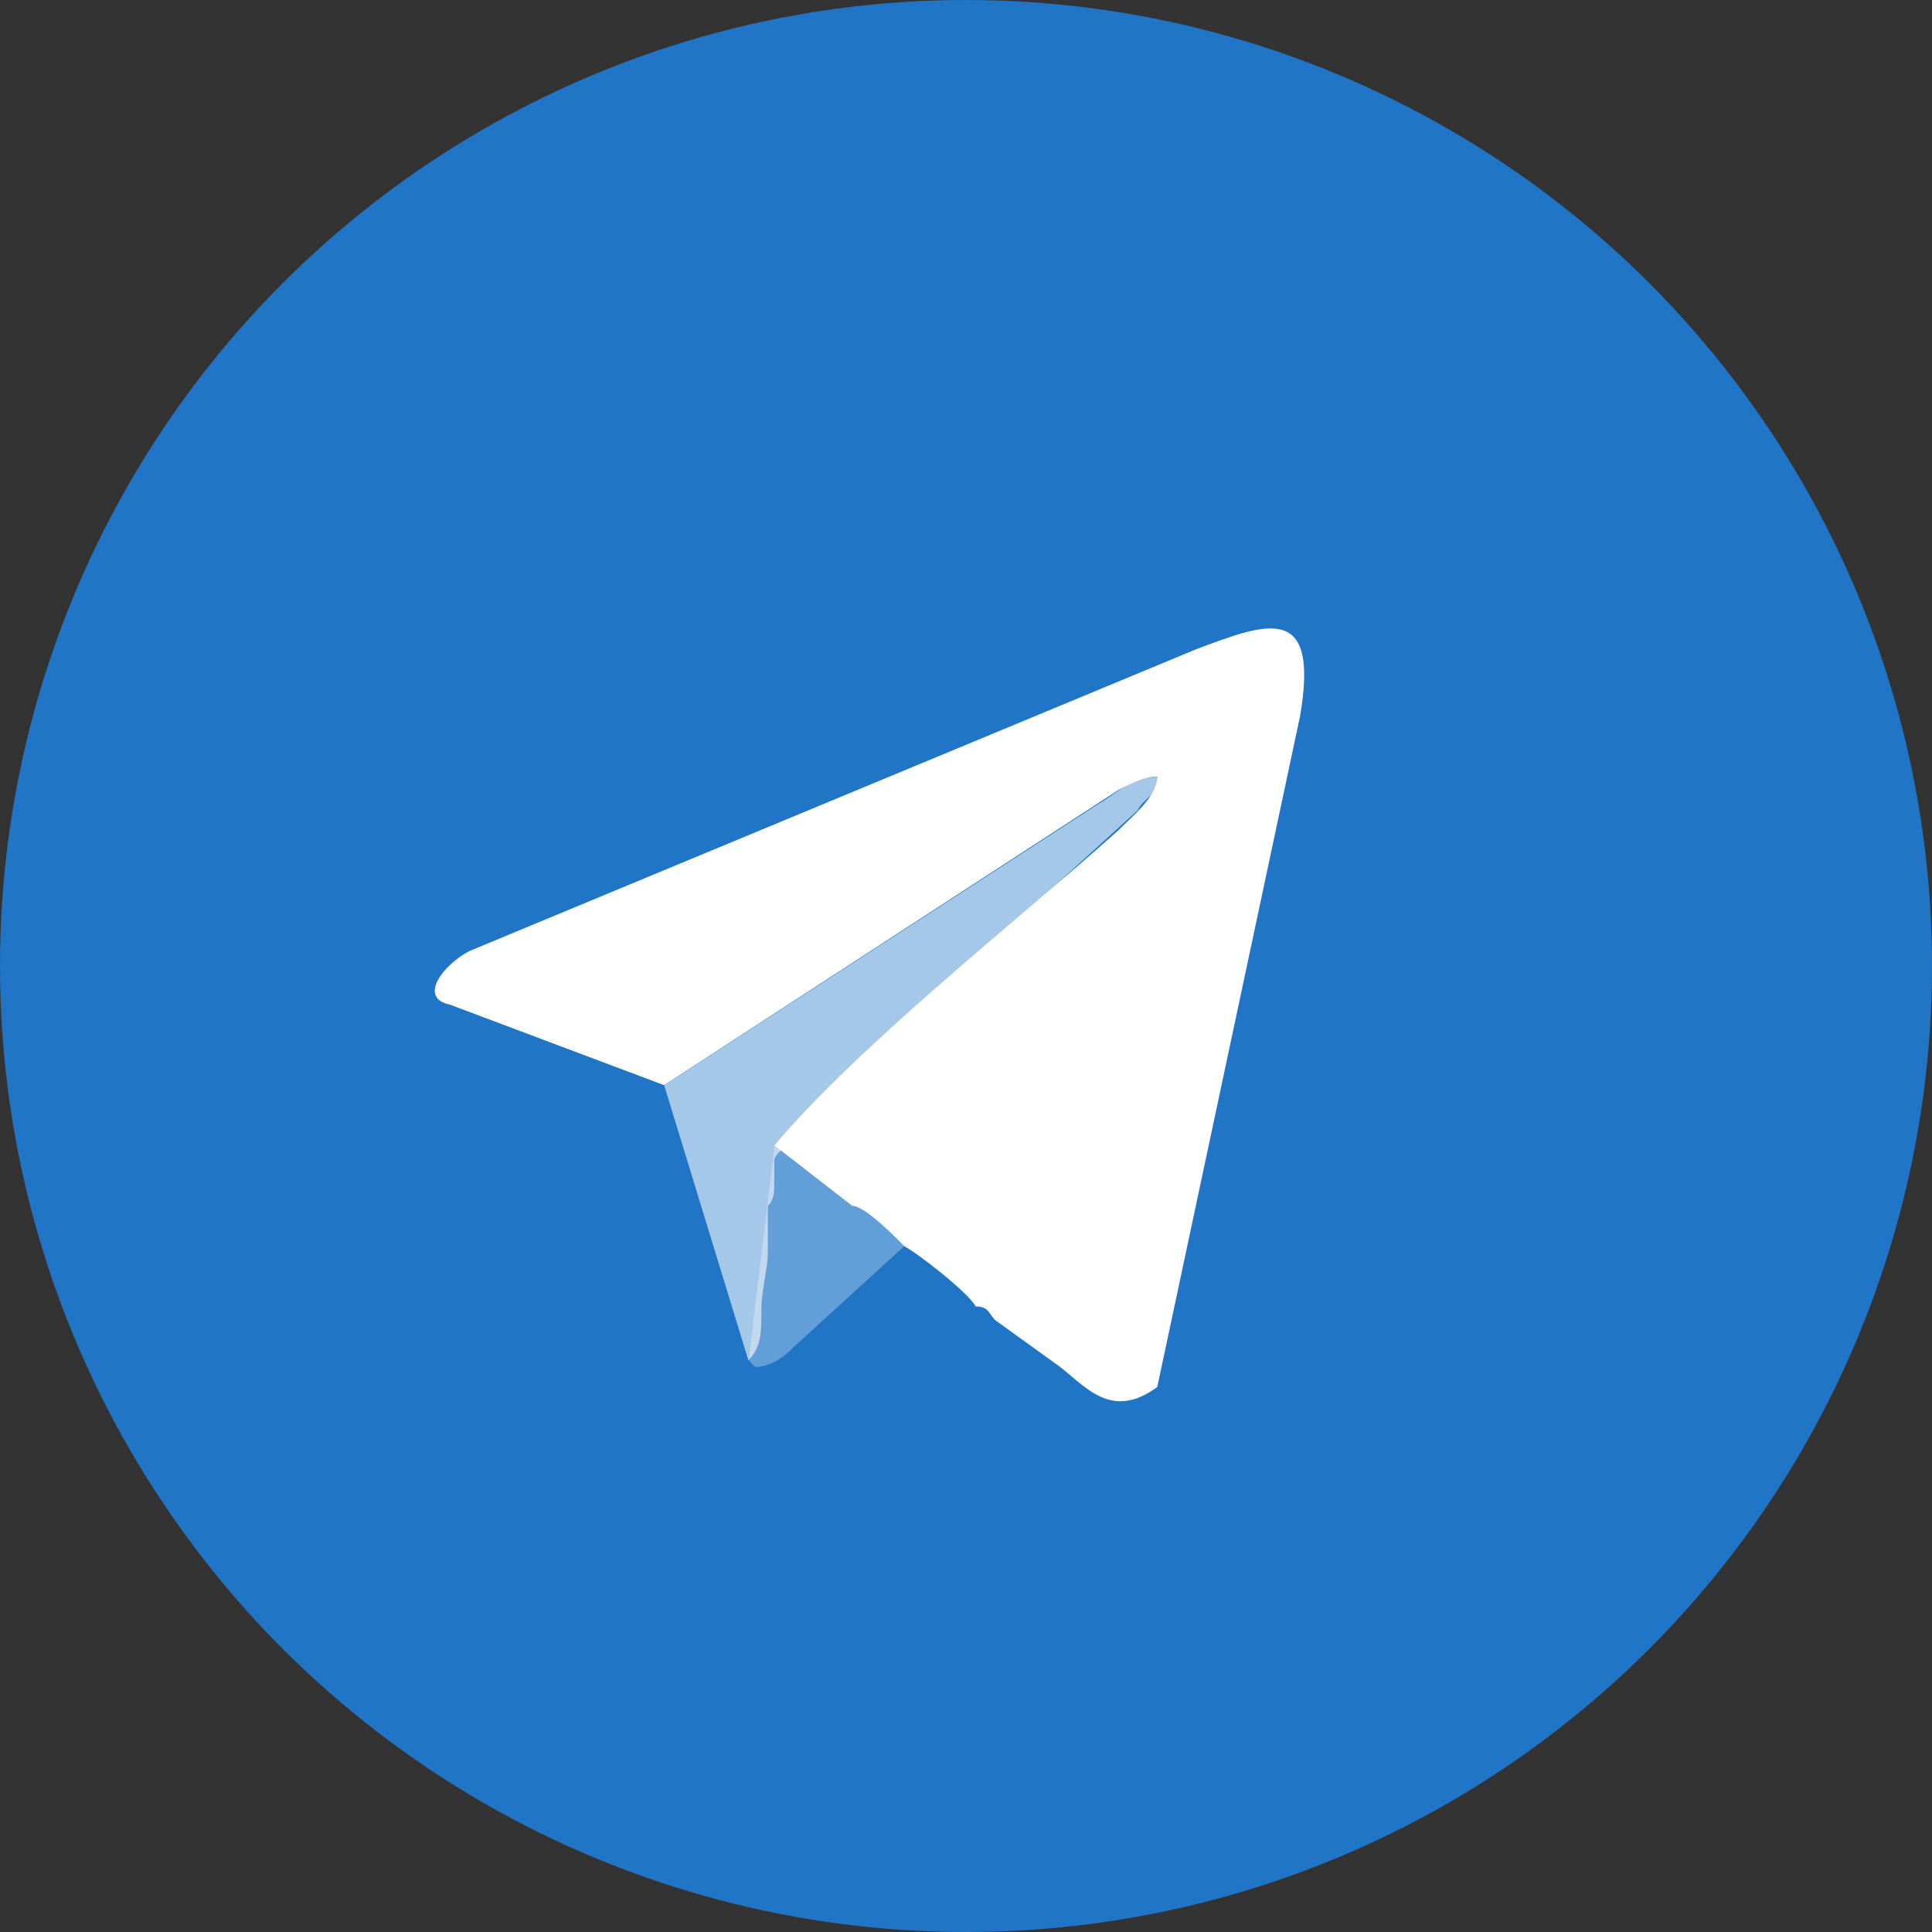
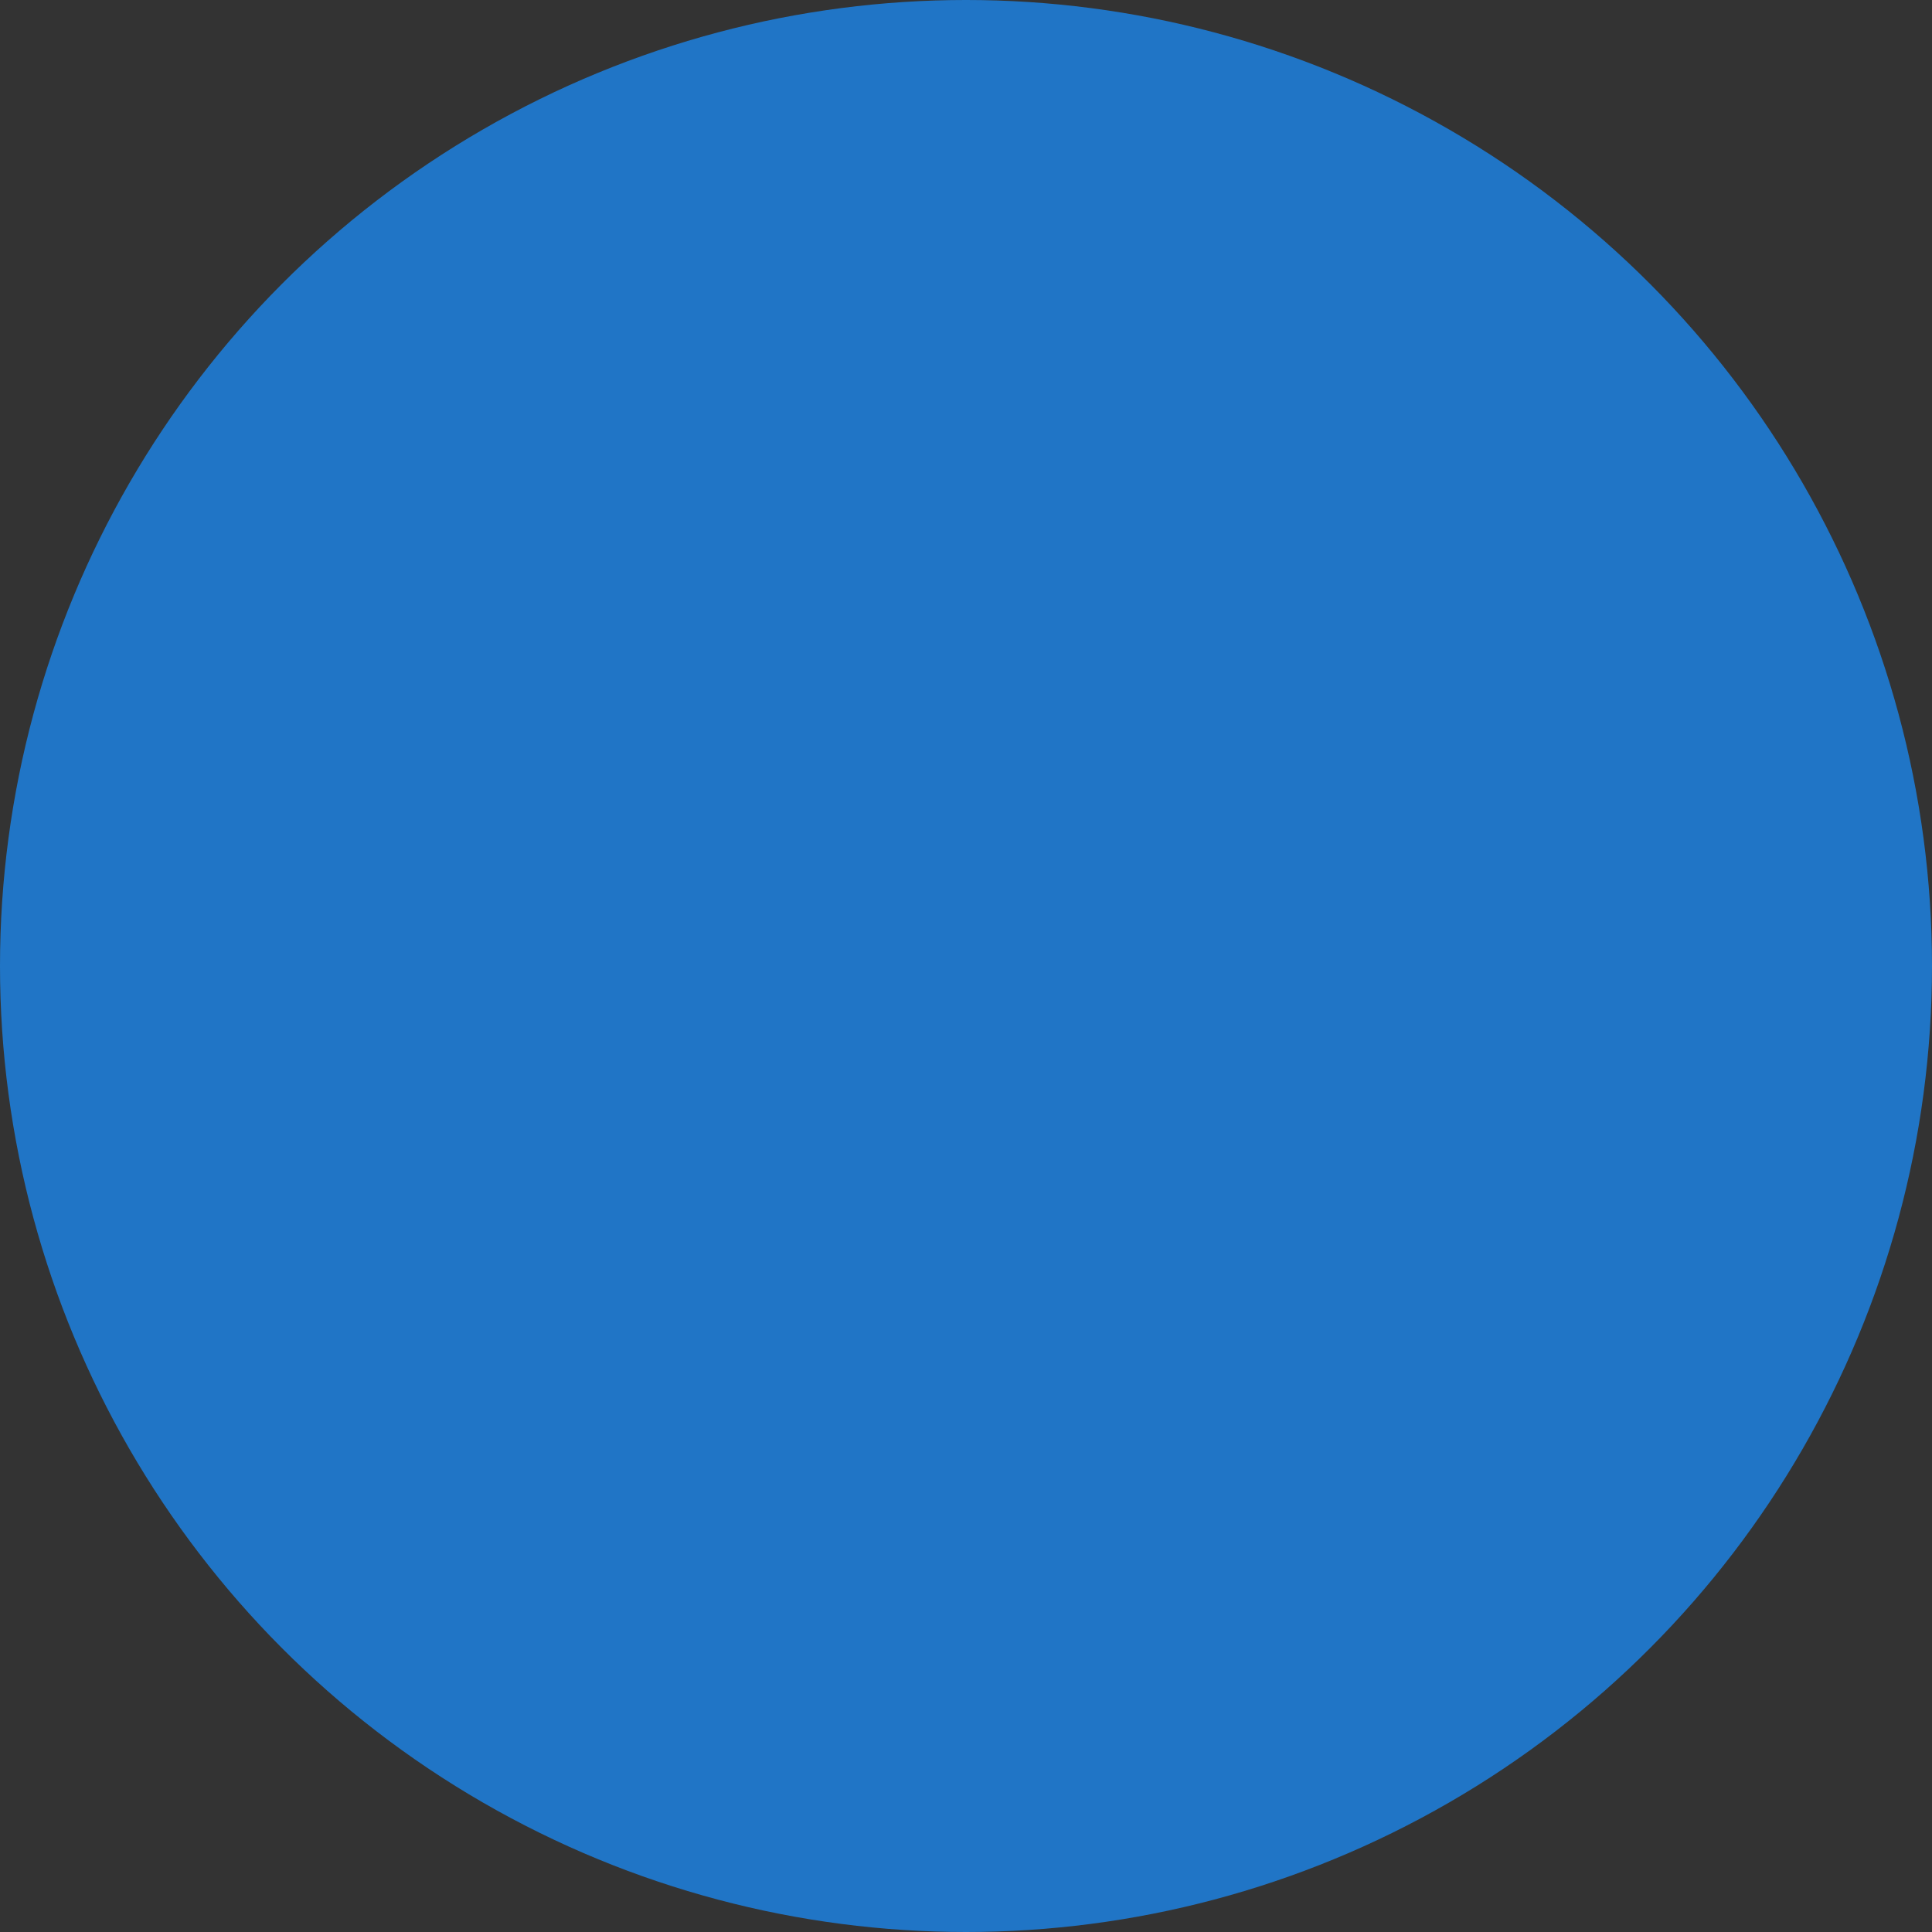
<svg xmlns="http://www.w3.org/2000/svg" width="18" height="18" viewBox="0 0 18 18" fill="none">
  <rect x="0" y="0" width="18" height="18" fill="#333333" stroke="none" />
  <circle cx="9" cy="9" r="9" fill="#2075C6" />
  <g clip-path="url(#clip0_70_728)">
-     <path fill-rule="evenodd" clip-rule="evenodd" d="M10.6 7.549C10.661 7.424 10.782 7.424 10.782 7.237C10.54 7.237 10.359 7.424 10.238 7.487L6.188 10.111L6.972 12.673C7.094 12.548 7.094 12.423 7.094 12.173C7.094 12.047 7.154 11.798 7.154 11.673V11.236C7.214 11.173 7.214 11.111 7.214 10.986V10.798C7.275 10.674 7.335 10.736 7.396 10.611C8.303 9.612 9.572 8.487 10.6 7.549Z" fill="white" fill-opacity="0.6" />
    <path fill-rule="evenodd" clip-rule="evenodd" d="M4.192 9.36L6.187 10.11L10.419 7.361C10.54 7.298 10.661 7.235 10.782 7.235C10.782 7.424 10.54 7.611 10.419 7.736C9.513 8.549 8.001 9.736 7.215 10.672L7.94 11.235C8.061 11.235 8.363 11.547 8.424 11.61C8.545 11.672 9.028 12.048 9.09 12.172C9.21 12.172 9.21 12.235 9.27 12.298L9.875 12.734C10.117 12.922 10.359 13.235 10.782 12.922L12.112 6.674C12.295 5.612 11.809 5.799 11.144 6.049L4.373 8.861C4.132 8.986 3.889 9.298 4.192 9.36Z" fill="white" />
-     <path fill-rule="evenodd" clip-rule="evenodd" d="M6.975 12.672L7.035 12.735C7.156 12.735 7.277 12.672 7.398 12.547L8.425 11.61C8.365 11.547 8.063 11.235 7.942 11.235L7.217 10.673L6.975 12.672Z" fill="white" fill-opacity="0.3" />
  </g>
  <defs>
    <clipPath id="clip0_70_728">
-       <rect width="9" height="9" fill="white" transform="translate(3.602 4.955)" />
-     </clipPath>
+       </clipPath>
  </defs>
</svg>